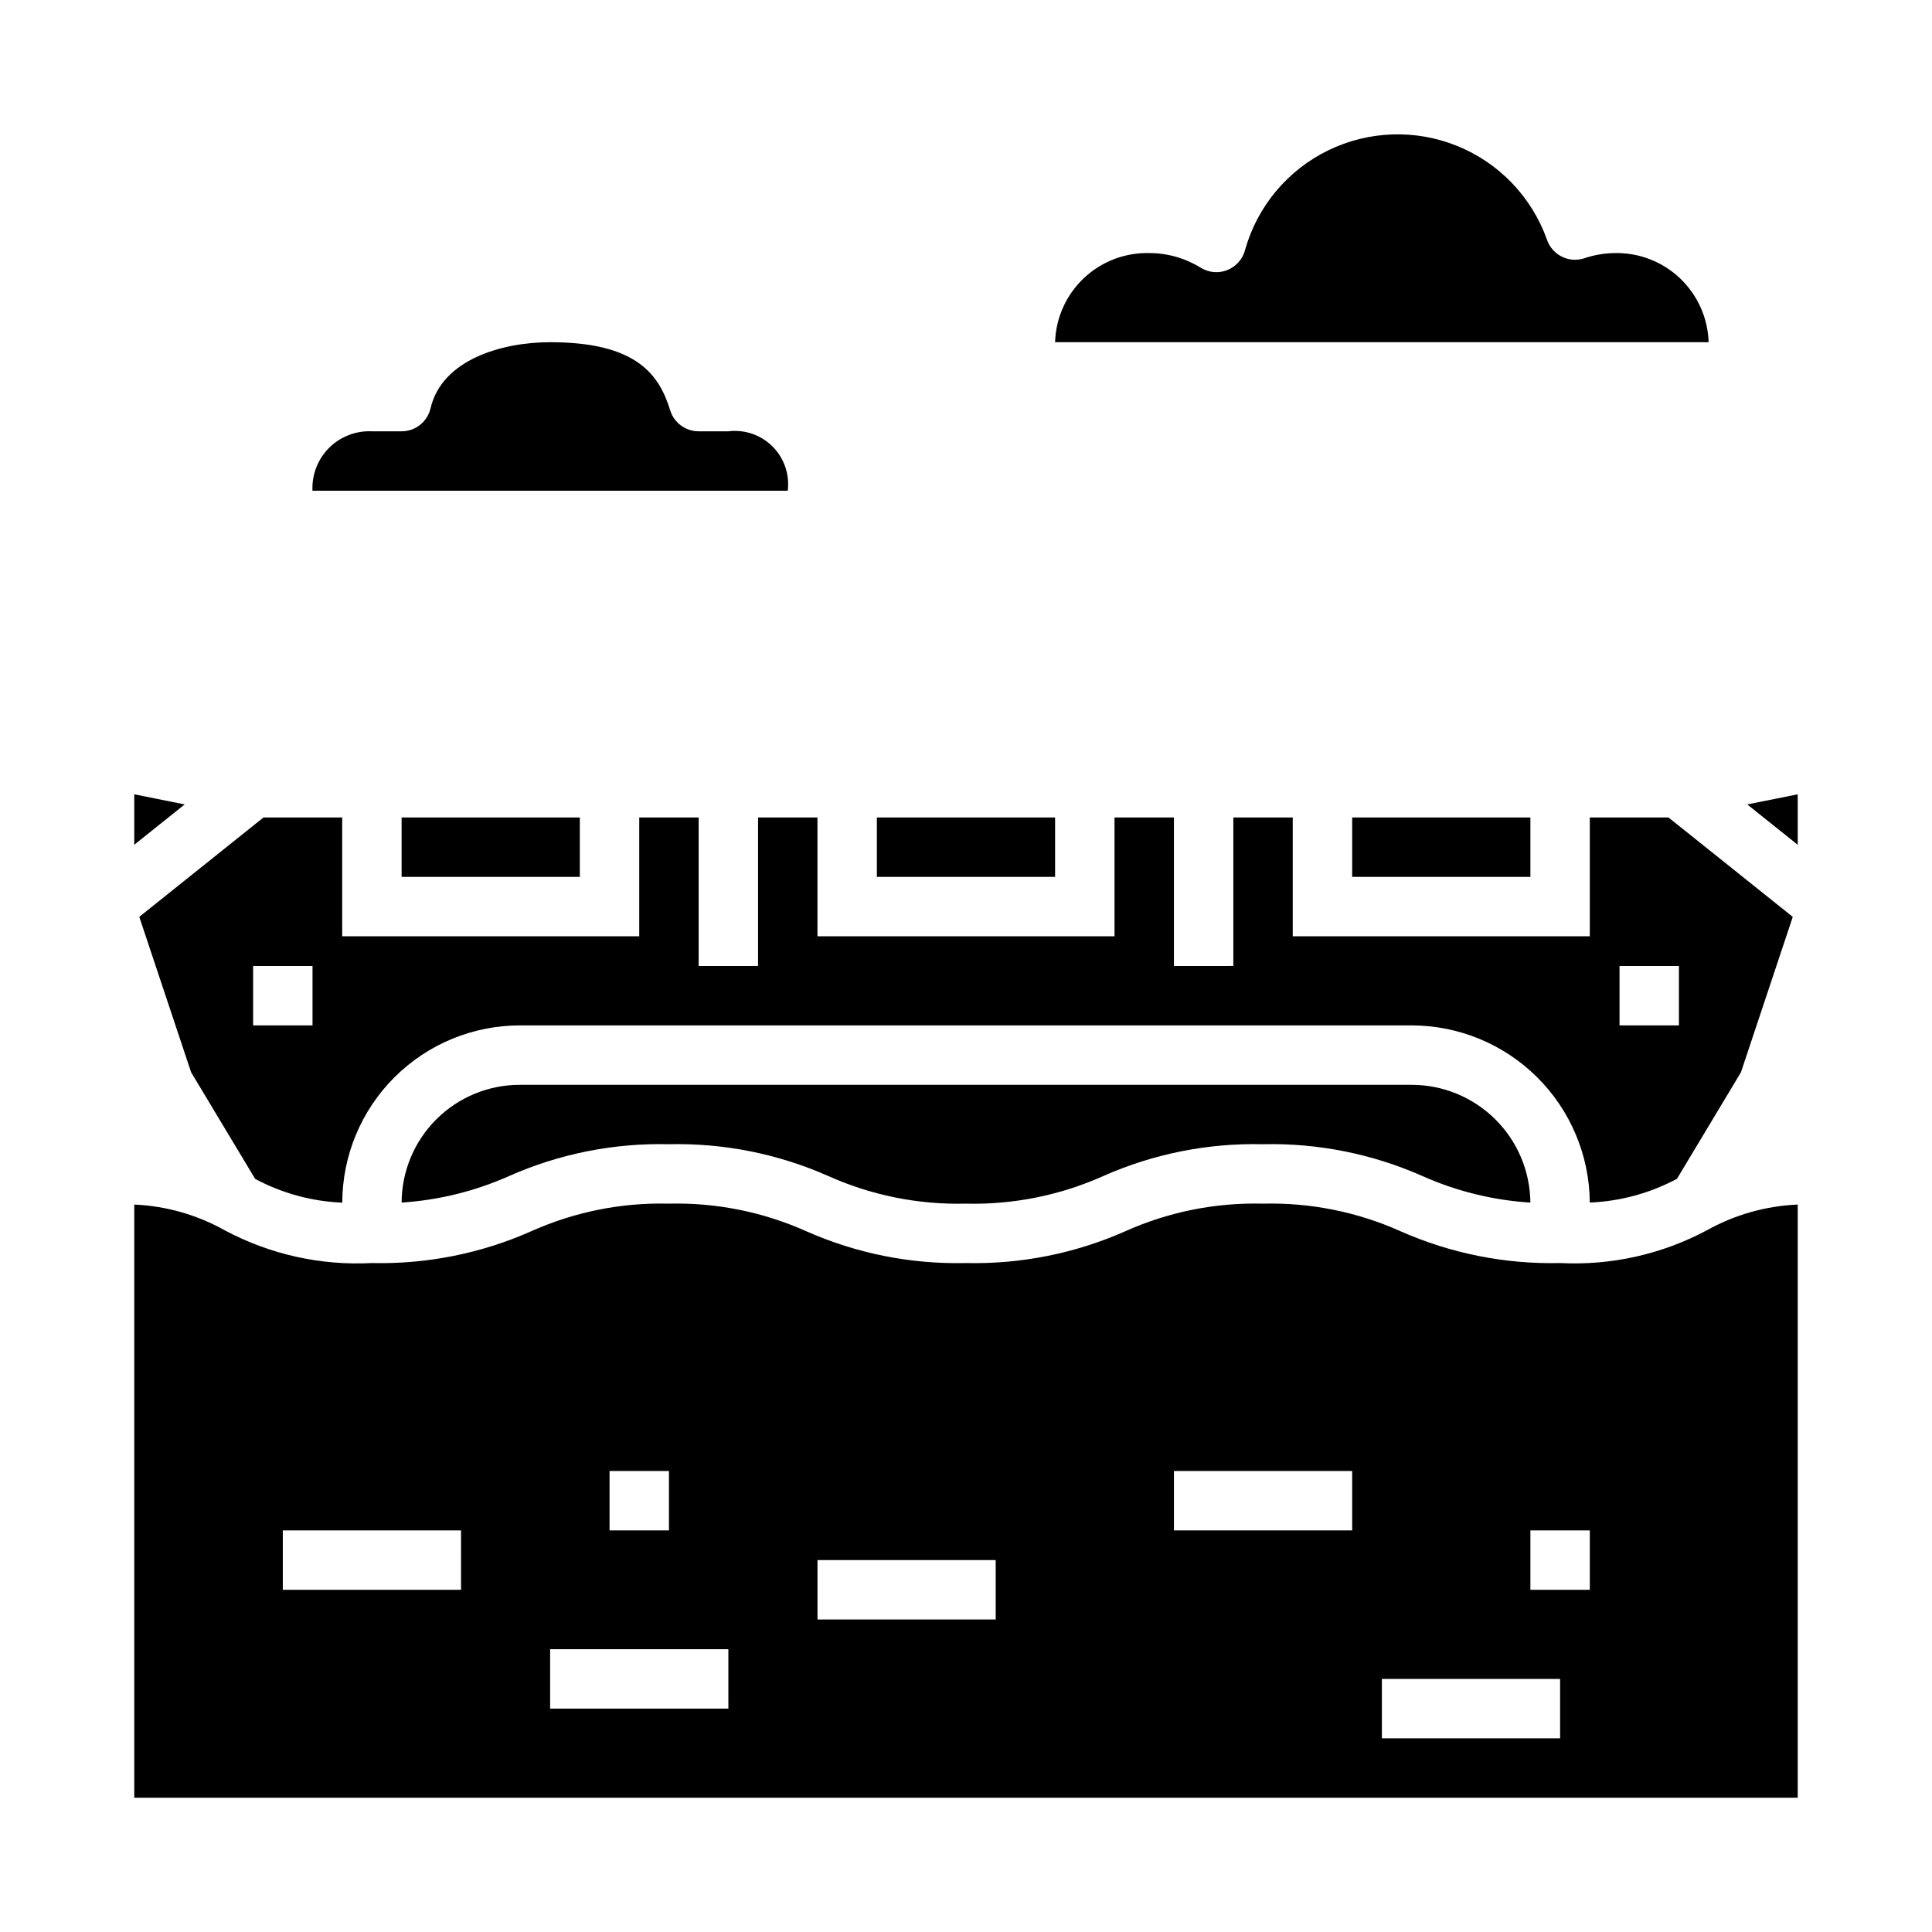
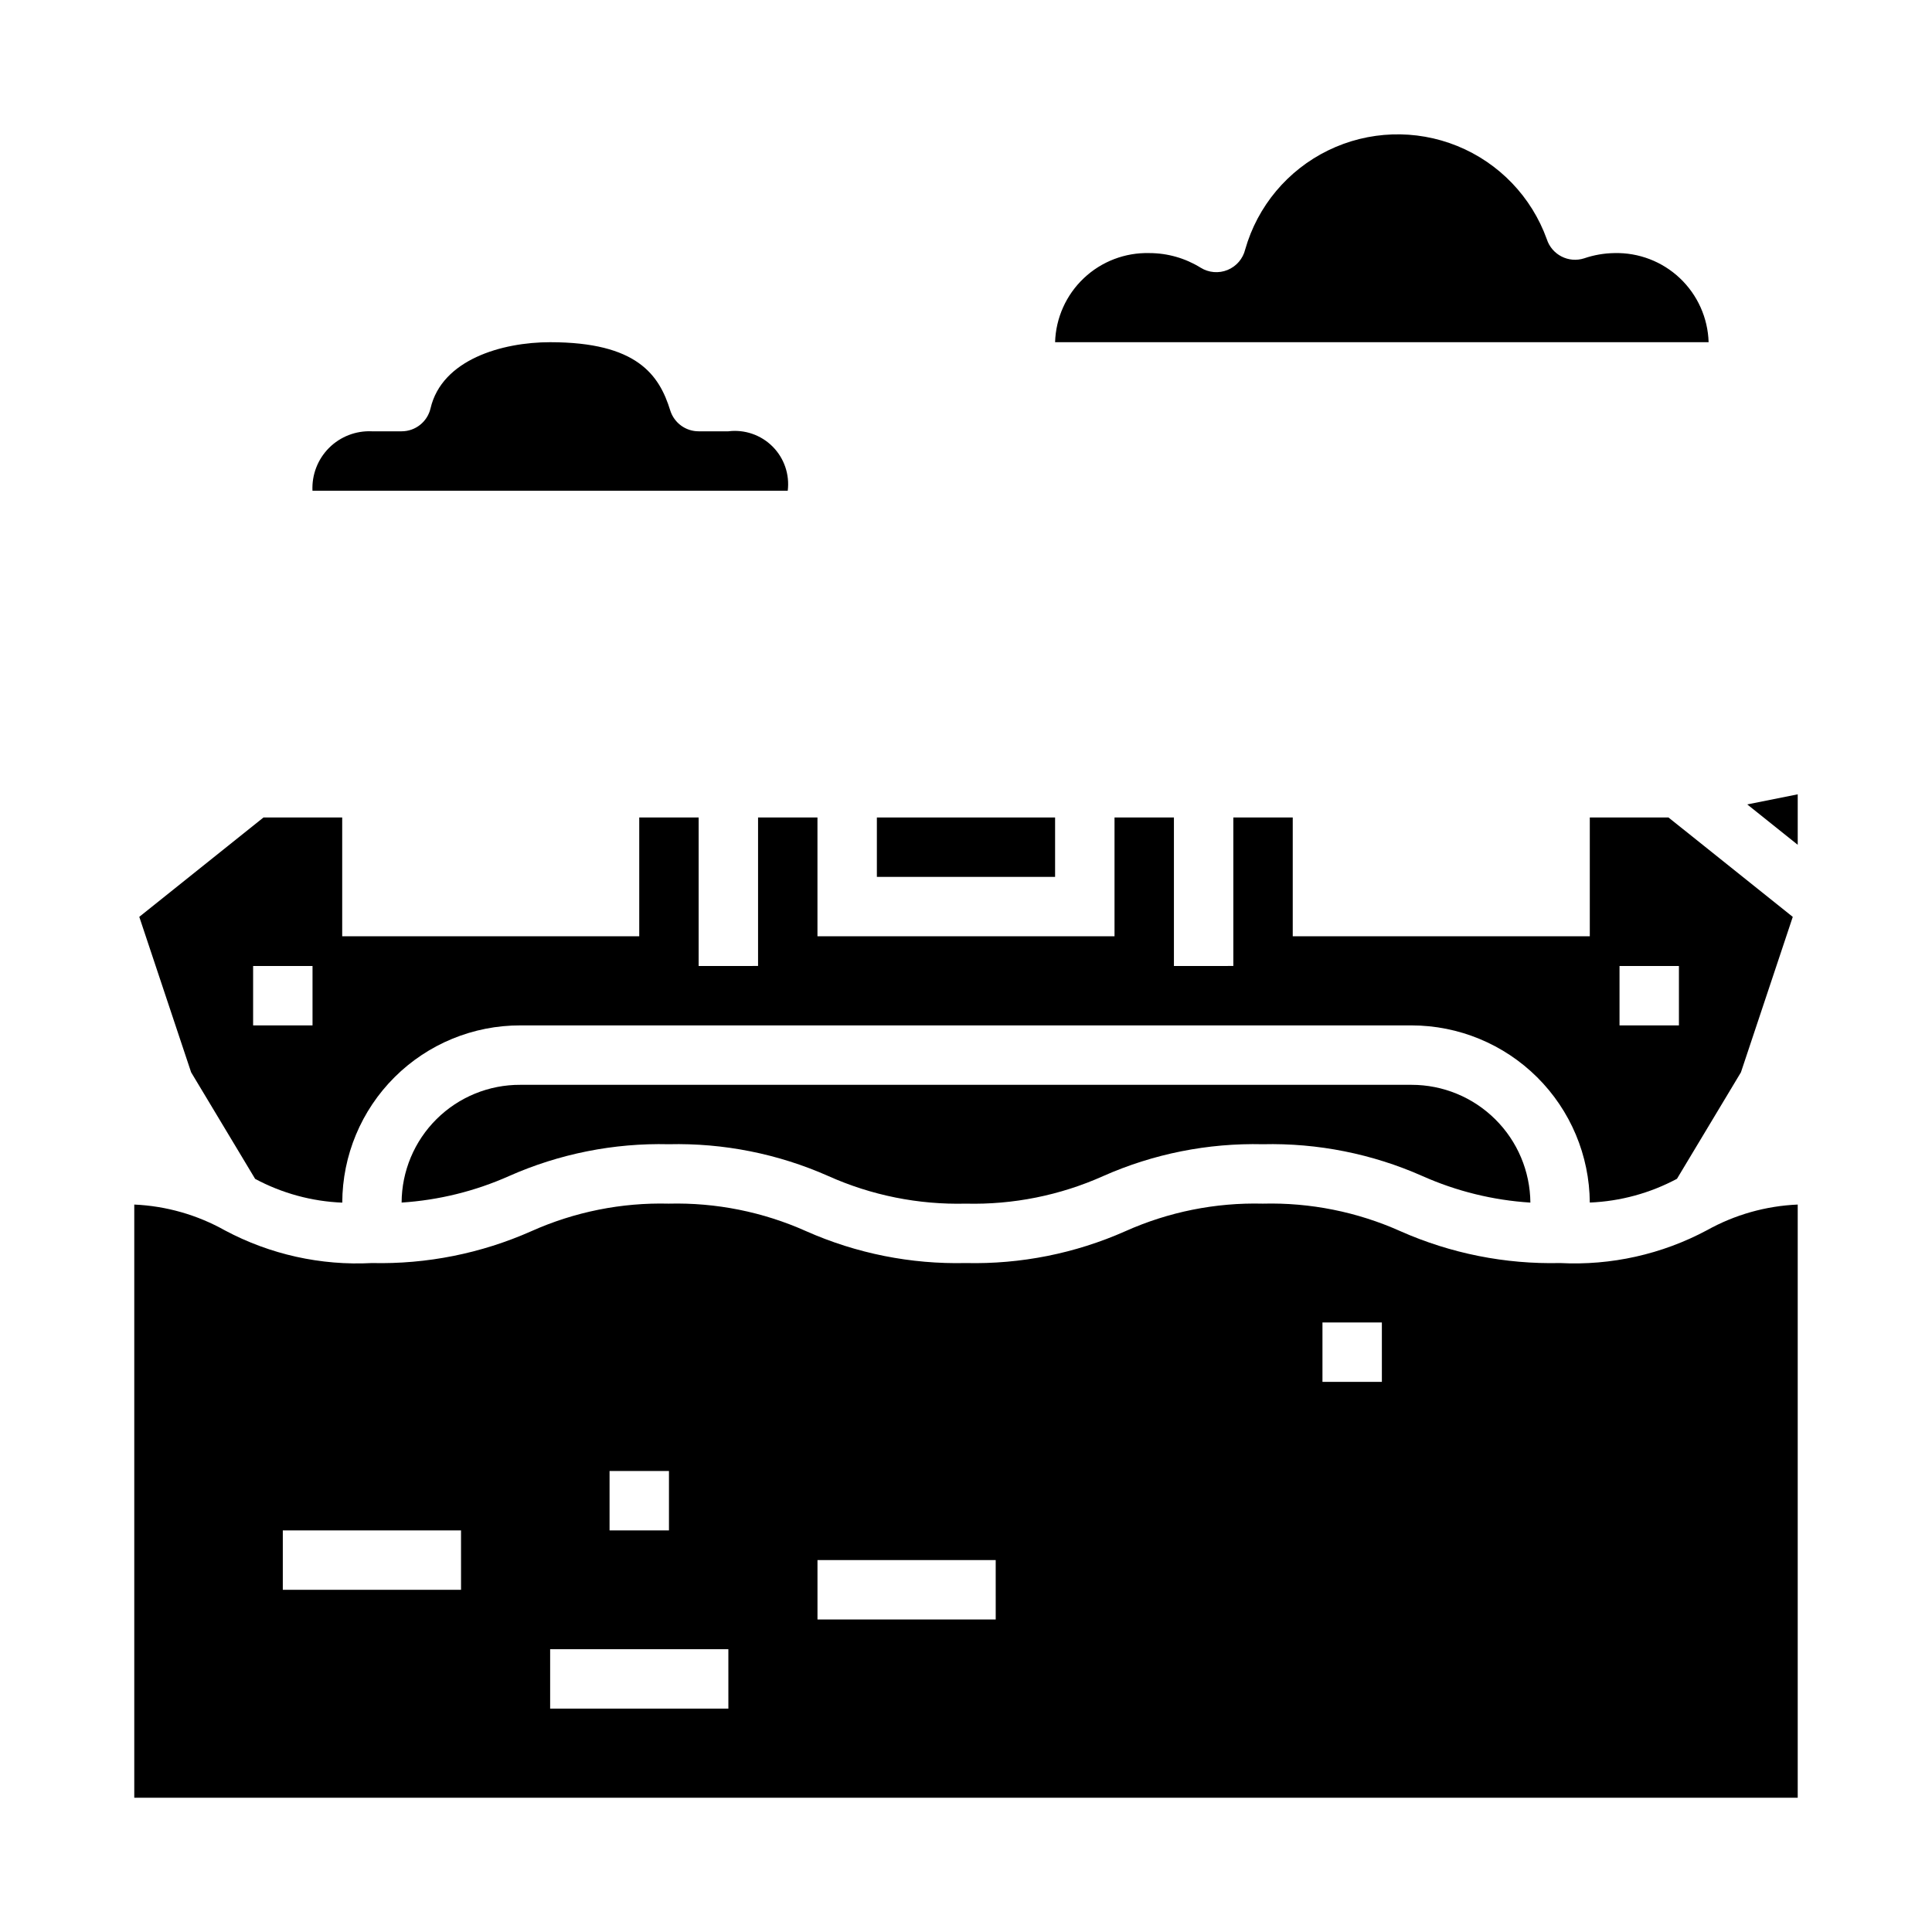
<svg xmlns="http://www.w3.org/2000/svg" fill="#000000" width="800px" height="800px" version="1.1" viewBox="144 144 512 512">
  <g>
-     <path d="m250.43 360.64h47.23v15.742h-47.23z" />
    <path d="m194.65 428.17 16.965 28.246c7.121 3.816 15.016 5.969 23.09 6.297 0.031-12.492 5.023-24.457 13.879-33.266 8.852-8.809 20.844-13.738 33.336-13.707h236.16c12.477 0.012 24.438 4.953 33.285 13.746 8.848 8.797 13.859 20.73 13.949 33.203 8.074-0.332 15.973-2.484 23.102-6.297l16.949-28.215 13.738-41.195-32.945-26.348h-20.844v31.488h-78.723v-31.488h-15.742v39.359l-15.746 0.004v-39.363h-15.742v31.488h-78.723v-31.488h-15.742v39.359l-15.746 0.004v-39.363h-15.742v31.488h-78.719v-31.488h-20.848l-32.926 26.34zm378.54-28.172h15.742v15.742h-15.742zm-362.11 0h15.742v15.742h-15.742z" />
    <path d="m281.92 431.49c-8.316-0.047-16.309 3.215-22.215 9.07-5.906 5.852-9.242 13.816-9.273 22.133 9.836-0.637 19.48-3.016 28.48-7.031 13.305-5.898 27.754-8.777 42.305-8.43 14.547-0.344 28.988 2.535 42.289 8.43 11.449 5.129 23.898 7.629 36.441 7.316 12.535 0.312 24.984-2.188 36.43-7.316 13.297-5.894 27.734-8.773 42.273-8.43 14.547-0.344 28.992 2.535 42.297 8.43 9.047 4.031 18.738 6.414 28.621 7.039-0.07-8.305-3.422-16.242-9.32-22.086-5.894-5.848-13.863-9.129-22.168-9.125z" />
    <path d="m376.38 360.64h47.23v15.742h-47.23z" />
-     <path d="m502.34 360.64h47.23v15.742h-47.23z" />
-     <path d="m179.58 354.5v13.371l13.375-10.695z" />
-     <path d="m557.44 478.72c-14.547 0.344-28.992-2.535-42.293-8.43-11.469-5.137-23.938-7.637-36.496-7.312-12.539-0.316-24.988 2.184-36.434 7.312-13.293 5.894-27.73 8.773-42.27 8.43-14.543 0.344-28.984-2.535-42.281-8.43-11.453-5.129-23.906-7.629-36.449-7.312-12.539-0.316-24.984 2.184-36.43 7.312-13.281 5.891-27.703 8.77-42.227 8.43-13.535 0.719-27.008-2.277-38.969-8.66-7.356-4.125-15.582-6.469-24.008-6.84v157.2h440.83v-157.2c-8.438 0.359-16.672 2.688-24.047 6.801-11.945 6.387-25.402 9.395-38.93 8.699zm-291.26 86.594h-47.234v-15.746h47.23zm39.359-31.488h15.742v15.742h-15.742zm31.488 62.977h-47.234v-15.746h47.23zm70.848-23.617h-47.234v-15.746h47.23zm94.465-23.617h-47.234v-15.742h47.23zm55.105 55.105h-47.234v-15.746h47.23zm7.871-39.359h-15.746v-15.746h15.742z" />
+     <path d="m557.44 478.72c-14.547 0.344-28.992-2.535-42.293-8.43-11.469-5.137-23.938-7.637-36.496-7.312-12.539-0.316-24.988 2.184-36.434 7.312-13.293 5.894-27.73 8.773-42.27 8.43-14.543 0.344-28.984-2.535-42.281-8.43-11.453-5.129-23.906-7.629-36.449-7.312-12.539-0.316-24.984 2.184-36.43 7.312-13.281 5.891-27.703 8.77-42.227 8.43-13.535 0.719-27.008-2.277-38.969-8.66-7.356-4.125-15.582-6.469-24.008-6.84v157.2h440.83v-157.2c-8.438 0.359-16.672 2.688-24.047 6.801-11.945 6.387-25.402 9.395-38.93 8.699zm-291.26 86.594h-47.234v-15.746h47.23zm39.359-31.488h15.742v15.742h-15.742zm31.488 62.977h-47.234v-15.746h47.23zm70.848-23.617h-47.234v-15.746h47.23zm94.465-23.617h-47.234v-15.742h47.23zh-47.234v-15.746h47.23zm7.871-39.359h-15.746v-15.746h15.742z" />
    <path d="m607.04 357.18 13.375 10.695v-13.371z" />
    <path d="m337.02 258.3h-7.875c-3.438 0.004-6.484-2.227-7.516-5.508-2.922-9.449-8.801-18.105-31.844-18.105-12.73 0-28.68 4.59-31.691 17.539-0.836 3.559-4.012 6.078-7.668 6.074h-7.871c-4.234-0.195-8.355 1.398-11.352 4.394-2.996 2.996-4.59 7.117-4.394 11.352h125.95c0.535-4.32-0.949-8.641-4.027-11.719-3.074-3.074-7.398-4.562-11.715-4.027z" />
    <path d="m571.81 211.07c-2.715 0.039-5.41 0.508-7.981 1.387-4.137 1.336-8.574-0.934-9.91-5.07-4.039-11.227-12.664-20.207-23.719-24.699-11.055-4.488-23.496-4.066-34.223 1.164-10.723 5.231-18.719 14.773-21.984 26.25-0.594 2.457-2.328 4.481-4.668 5.438-2.336 0.961-4.992 0.738-7.141-0.598-4.082-2.527-8.785-3.871-13.586-3.871-6.441-0.168-12.688 2.219-17.371 6.648-4.684 4.426-7.422 10.527-7.617 16.969h173.19c-0.195-6.441-2.934-12.543-7.617-16.969-4.684-4.43-10.93-6.816-17.371-6.648z" />
  </g>
</svg>